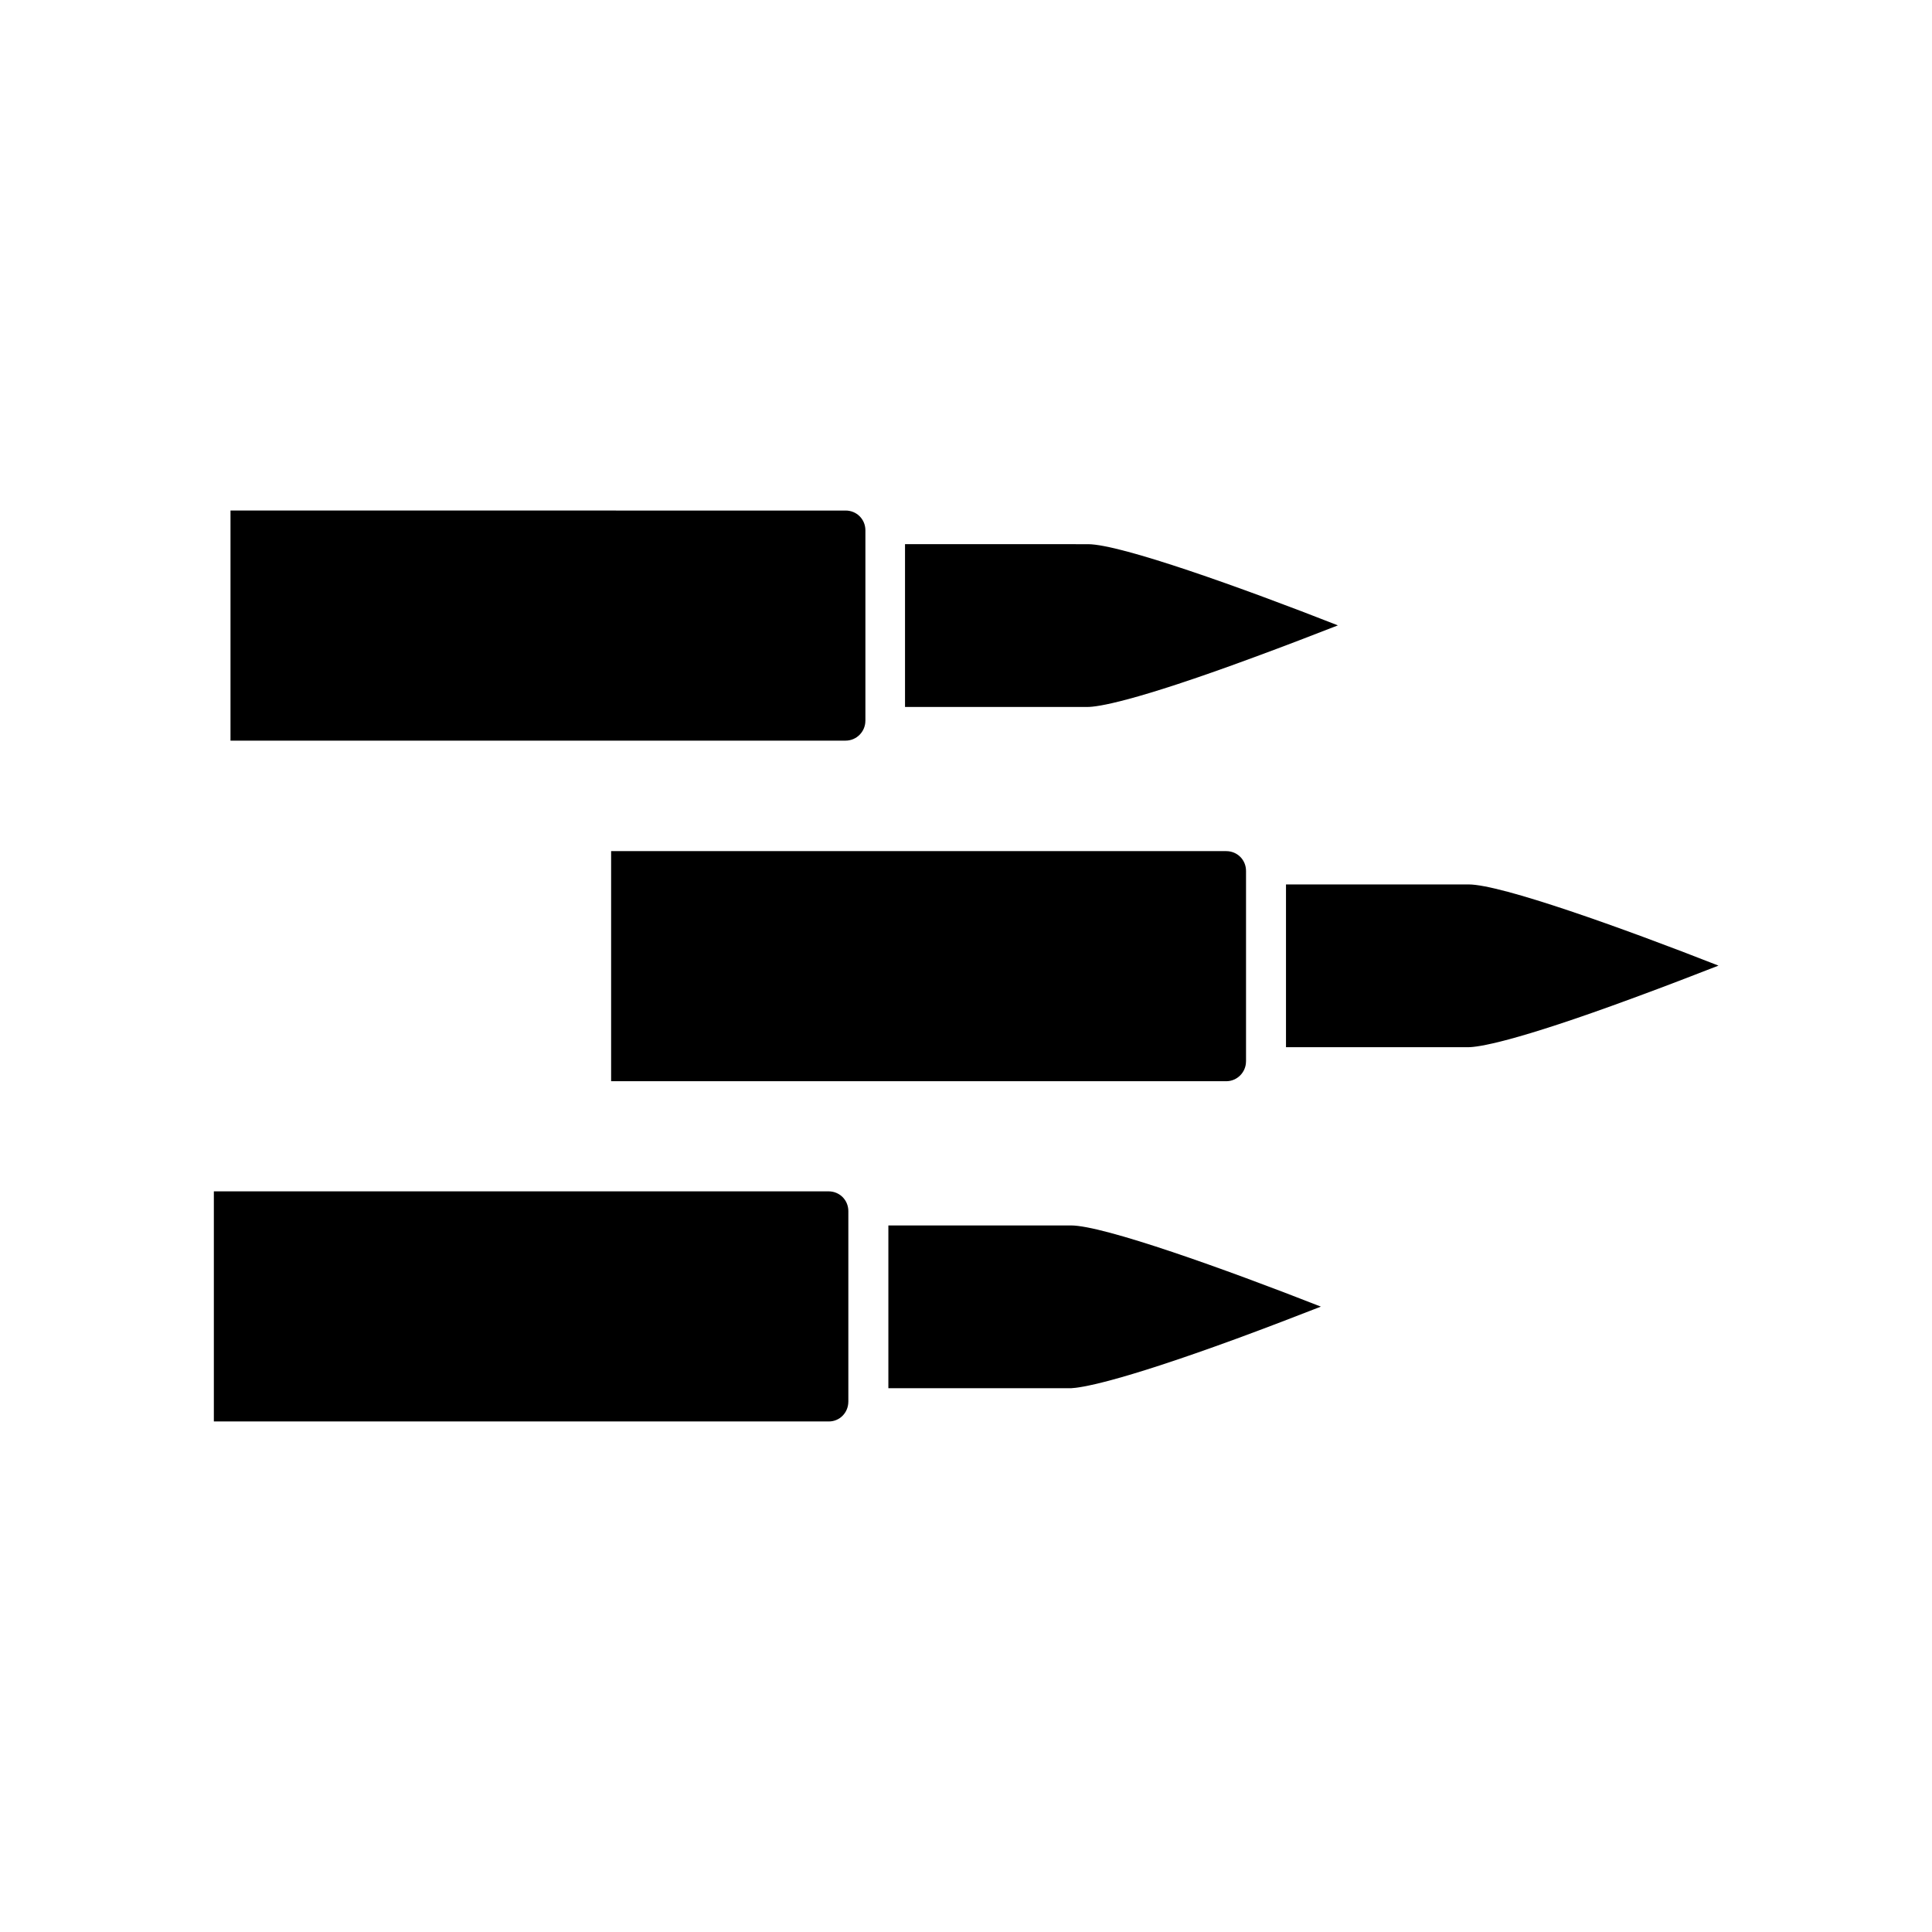
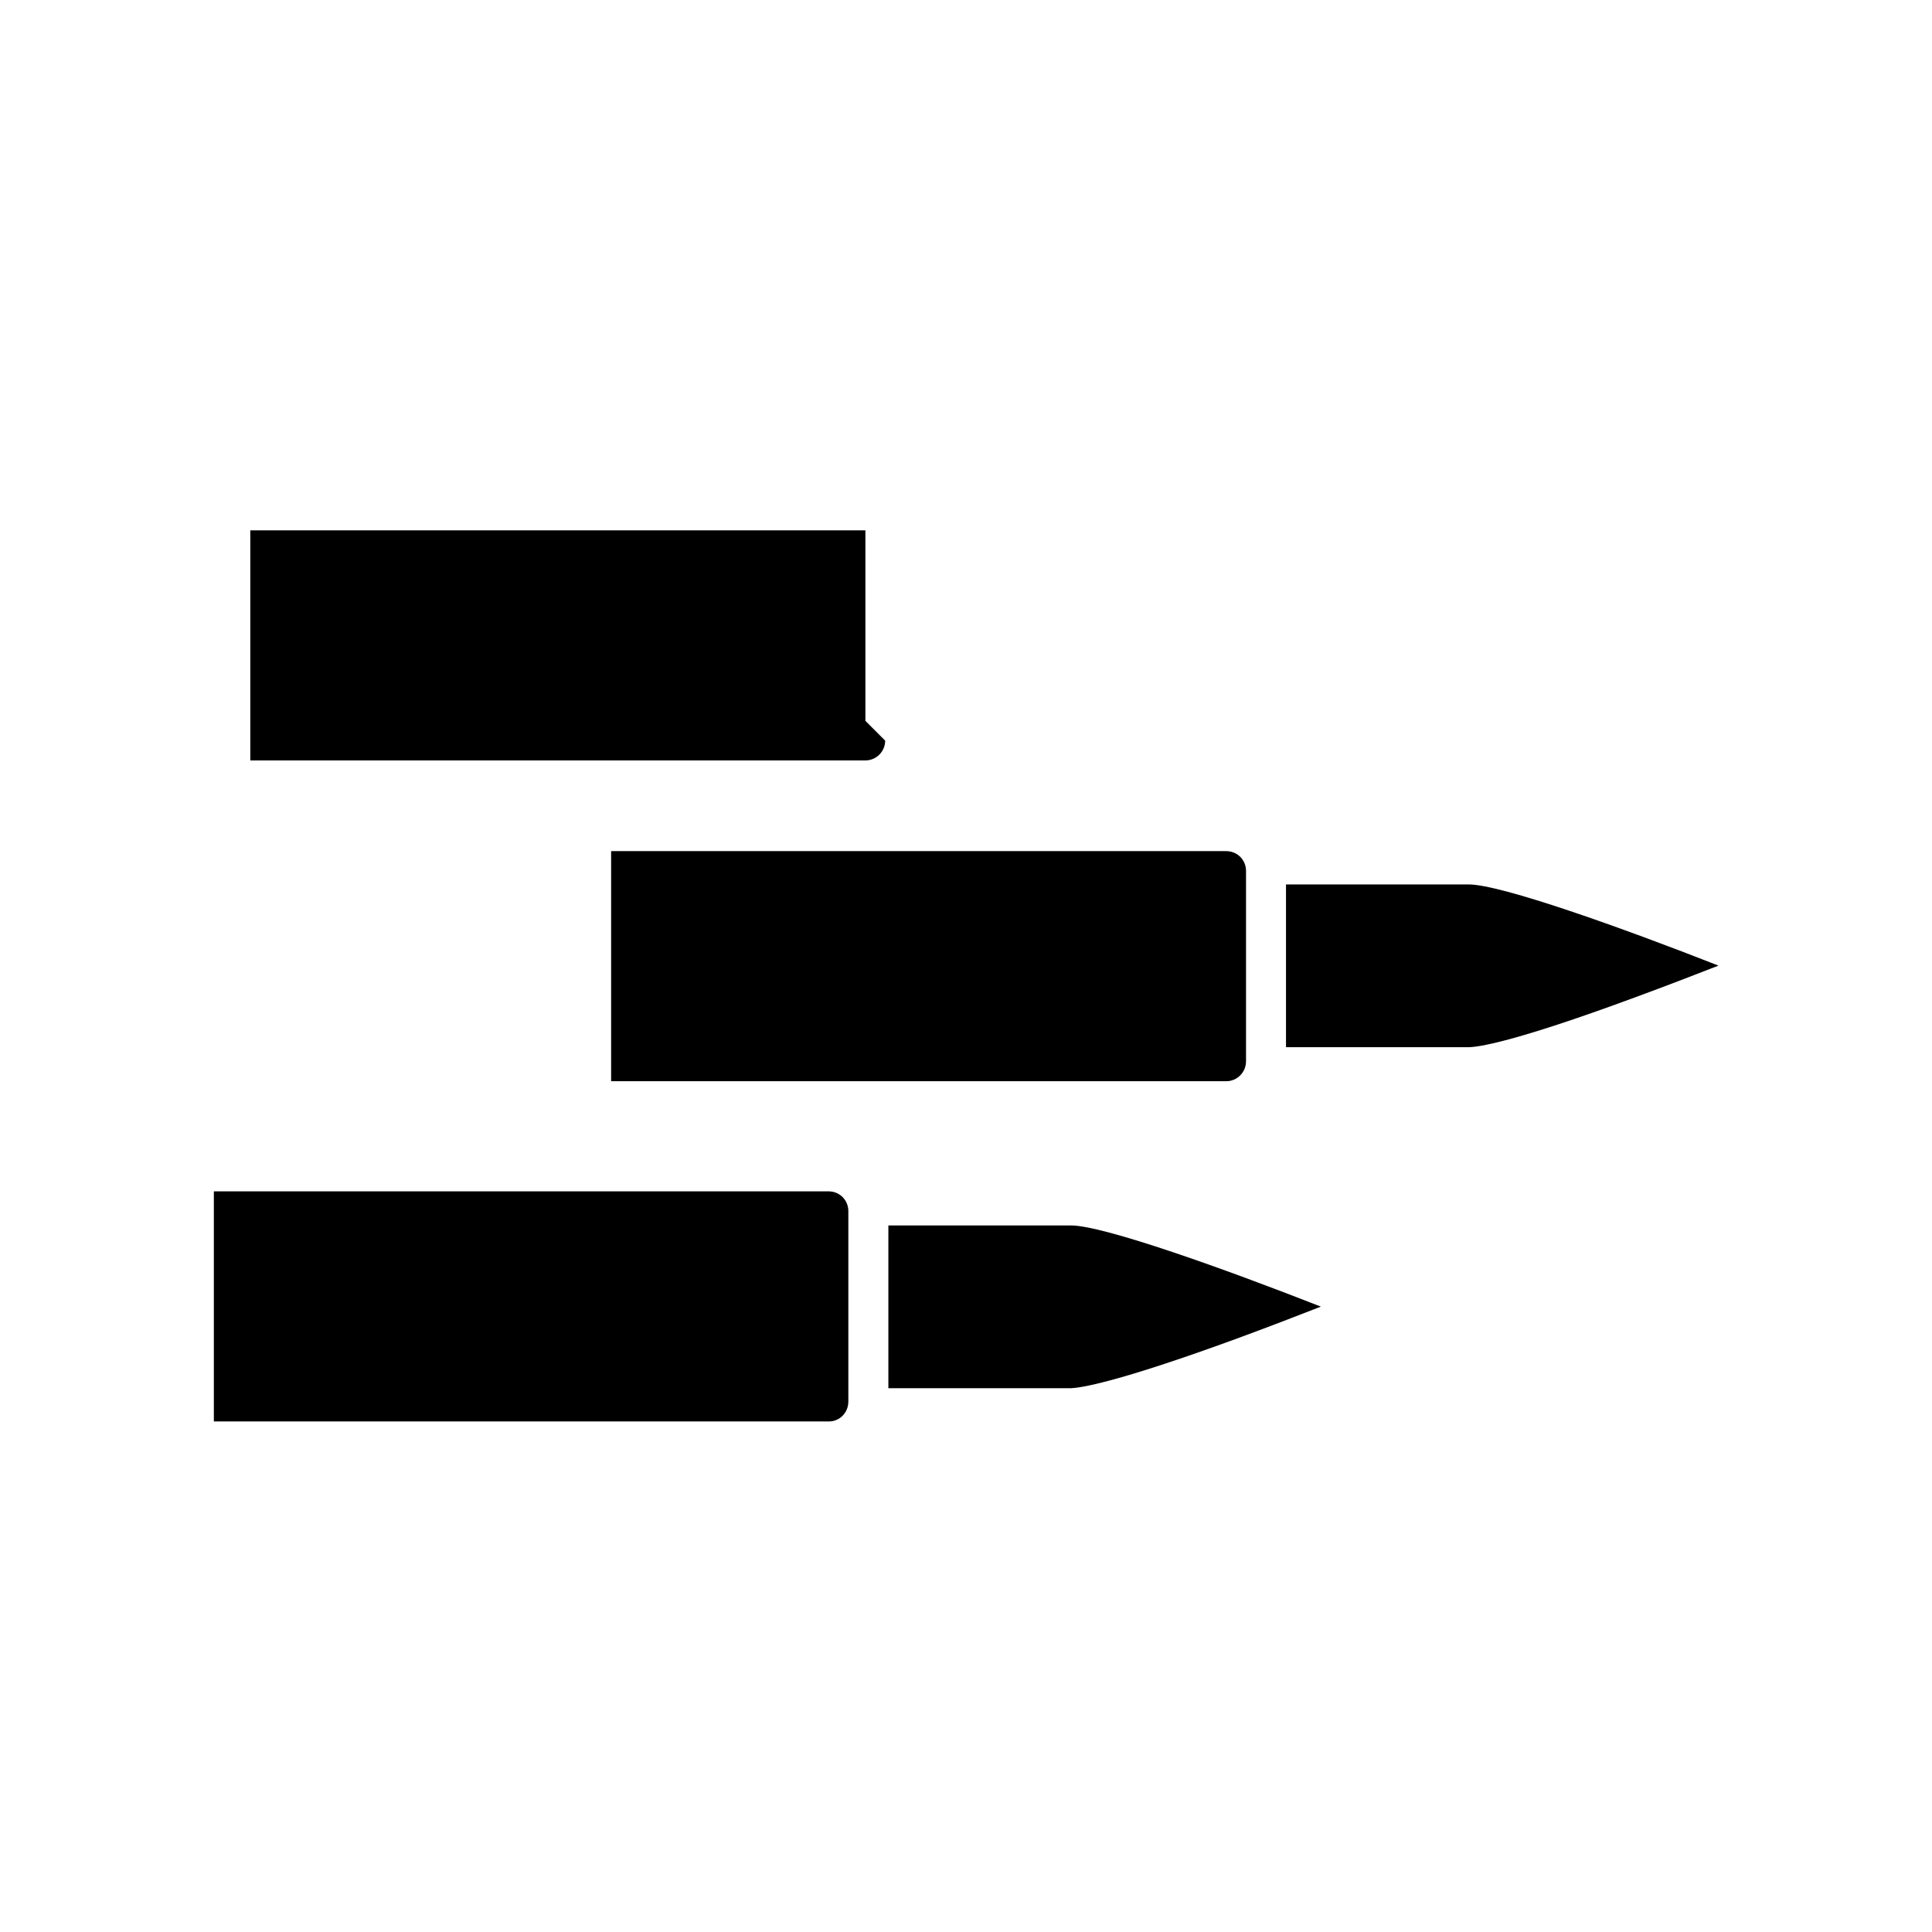
<svg xmlns="http://www.w3.org/2000/svg" fill="#000000" width="800px" height="800px" version="1.1" viewBox="144 144 512 512">
  <g>
-     <path d="m383.84 288.21v43.141h48.387c2.519 0 11.859-1.258 43.977-13.121 8.293-3.043 16.164-6.086 22.355-8.5-25.402-9.973-57.625-21.516-66.23-21.516z" />
-     <path d="m373.34 335.03v-50.484c0-2.938-2.309-5.246-5.246-5.246l-163.01-0.004v60.98h163c2.941 0.004 5.25-2.41 5.25-5.246z" />
+     <path d="m373.34 335.03v-50.484l-163.01-0.004v60.98h163c2.941 0.004 5.25-2.41 5.25-5.246z" />
    <path d="m368.82 515.45v-50.484c0-2.938-2.309-5.246-5.246-5.246h-162.9v60.98h163c2.832 0 5.141-2.309 5.141-5.25z" />
    <path d="m471.69 498.77c8.293-3.043 16.164-6.086 22.355-8.5-25.402-9.973-57.625-21.516-66.23-21.516h-48.387v43.141h48.387c2.414-0.109 11.758-1.367 43.875-13.125z" />
    <path d="m484.7 421.52h48.387c2.519 0 11.859-1.258 43.977-13.121 8.293-3.043 16.164-6.086 22.355-8.5-25.402-9.973-57.625-21.516-66.23-21.516h-48.387v43.137z" />
    <path d="m474.21 425.29v-50.484c0-2.938-2.309-5.246-5.246-5.246l-163.01-0.004v60.98h163c2.938 0.004 5.25-2.41 5.25-5.246z" />
  </g>
</svg>